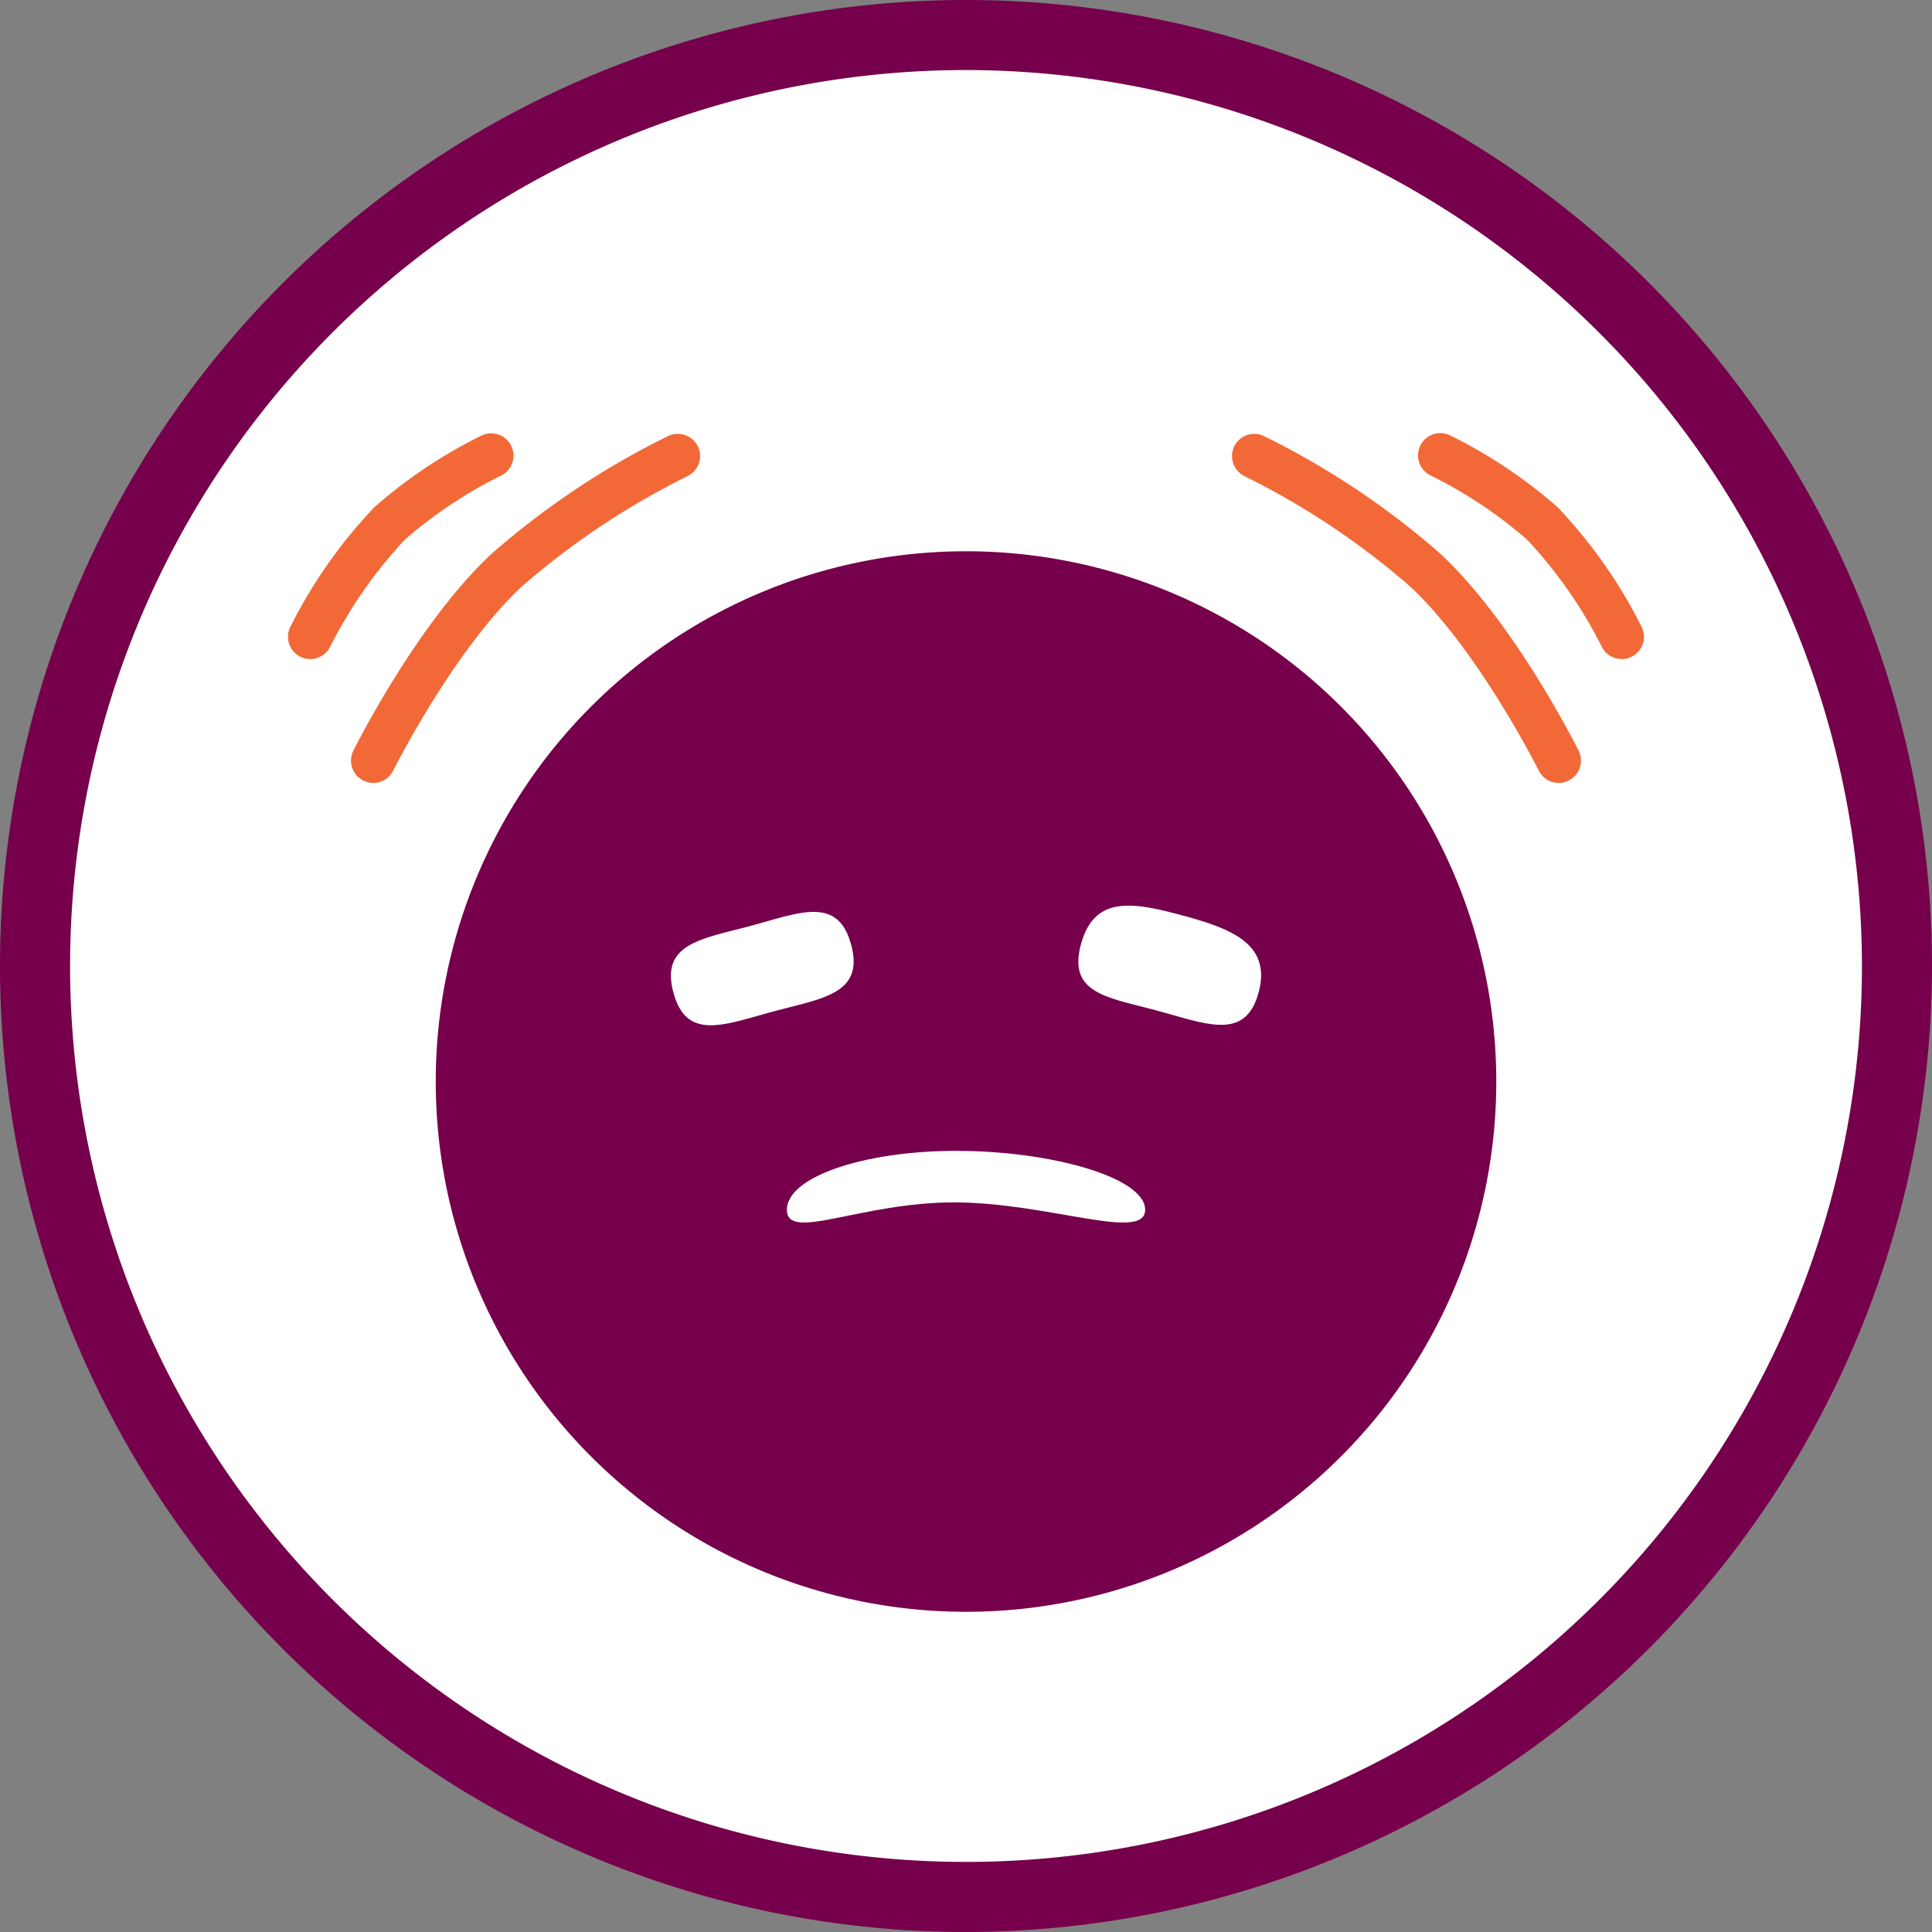
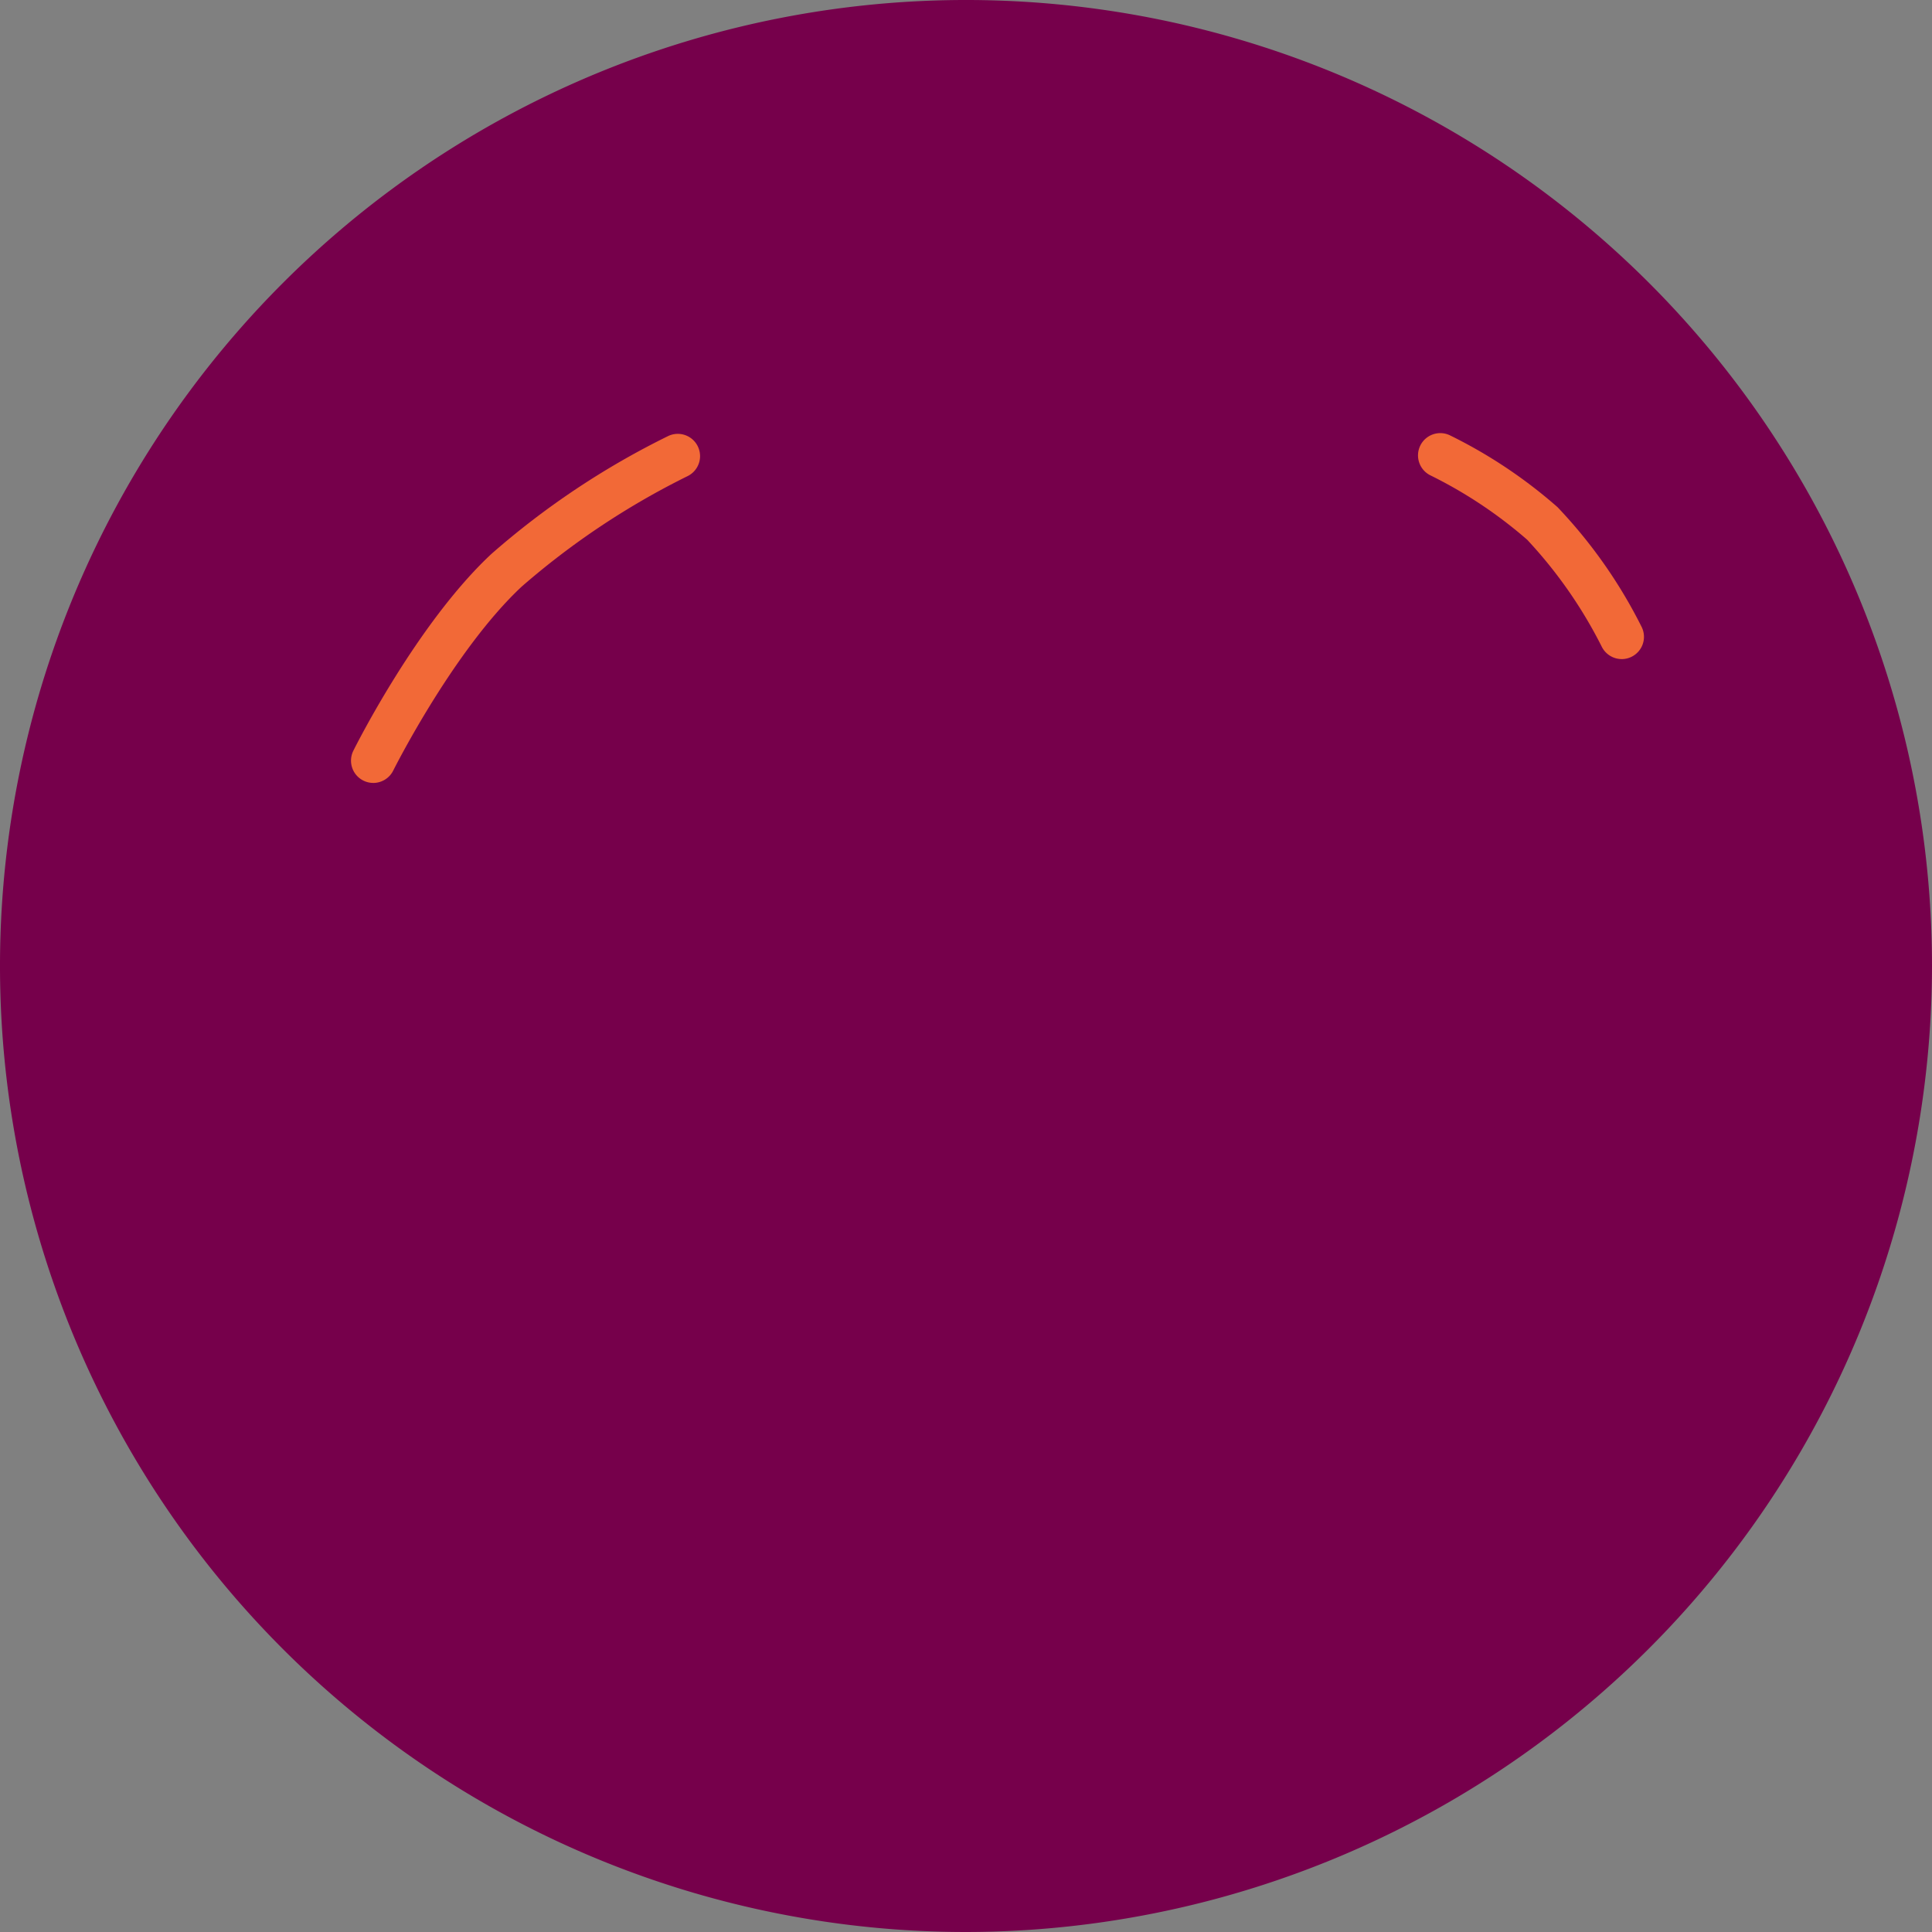
<svg xmlns="http://www.w3.org/2000/svg" id="symptoms-dizziness" width="116" height="116" viewBox="0 0 116 116">
  <rect x="0" y="0" width="116" height="116" fill="#808080" stroke="none" />
  <defs>
    <clipPath id="clip-path">
      <rect id="Rectangle_559" data-name="Rectangle 559" width="116" height="116" fill="none" />
    </clipPath>
  </defs>
  <g id="Group_2321" data-name="Group 2321" clip-path="url(#clip-path)">
-     <path id="Path_2377" data-name="Path 2377" d="M112.679,57.057A55.622,55.622,0,1,1,57.057,1.435a55.622,55.622,0,0,1,55.622,55.622" transform="translate(0.943 0.943)" fill="#fff" />
-     <path id="Path_2378" data-name="Path 2378" d="M58,116a58,58,0,1,1,58-58,58.066,58.066,0,0,1-58,58M58,4.206A53.793,53.793,0,1,0,111.794,58,53.855,53.855,0,0,0,58,4.206" transform="translate(0 0)" fill="#76004b" />
+     <path id="Path_2378" data-name="Path 2378" d="M58,116a58,58,0,1,1,58-58,58.066,58.066,0,0,1-58,58M58,4.206" transform="translate(0 0)" fill="#76004b" />
    <path id="Path_2379" data-name="Path 2379" d="M47.625,19.974A31.838,31.838,0,1,0,79.464,51.811,31.838,31.838,0,0,0,47.625,19.974M36.08,47.6c-2.948.789-5.235,1.81-6.024-1.137s1.7-3.207,4.648-4S39.939,40.65,40.73,43.6s-1.7,3.207-4.65,4M59.1,47.552c-2.948-.79-5.367-1.008-4.579-3.956s3.066-2.572,6.012-1.781,5.452,1.694,4.662,4.642-3.147,1.884-6.095,1.1" transform="translate(10.375 13.125)" fill="#76004b" fill-rule="evenodd" />
-     <path id="Path_2380" data-name="Path 2380" d="M38.7,41.7c5.628,0,11.322,1.583,11.322,3.536s-5.845-.442-11.472-.442-10.039,2.395-10.039.442S33.071,41.7,38.7,41.7" transform="translate(18.734 27.399)" fill="#fff" fill-rule="evenodd" />
    <path id="Path_2381" data-name="Path 2381" d="M63.61,29.26a1.34,1.34,0,0,1-1.2-.741,27.5,27.5,0,0,0-4.481-6.426,27.013,27.013,0,0,0-5.792-3.856,1.337,1.337,0,1,1,1.153-2.413,29.386,29.386,0,0,1,6.463,4.314,29.711,29.711,0,0,1,5.049,7.189,1.336,1.336,0,0,1-.6,1.793,1.318,1.318,0,0,1-.595.141" transform="translate(33.763 10.312)" fill="#f26937" />
-     <path id="Path_2382" data-name="Path 2382" d="M64.258,36.678a1.337,1.337,0,0,1-1.2-.741c-.035-.071-3.637-7.242-7.716-11.048A46.567,46.567,0,0,0,45.4,18.262a1.336,1.336,0,1,1,1.153-2.411A48.409,48.409,0,0,1,57.17,22.935c4.433,4.14,8.128,11.5,8.282,11.809a1.336,1.336,0,0,1-.6,1.793,1.318,1.318,0,0,1-.595.141" transform="translate(29.331 10.33)" fill="#f26937" />
-     <path id="Path_2383" data-name="Path 2383" d="M11.77,29.26a1.318,1.318,0,0,1-.595-.141,1.336,1.336,0,0,1-.6-1.793,29.711,29.711,0,0,1,5.049-7.189,29.386,29.386,0,0,1,6.463-4.314,1.338,1.338,0,0,1,1.155,2.413,26.988,26.988,0,0,0-5.793,3.856,27.5,27.5,0,0,0-4.481,6.426,1.34,1.34,0,0,1-1.2.741" transform="translate(6.857 10.312)" fill="#f26937" />
    <path id="Path_2384" data-name="Path 2384" d="M14.054,36.678a1.318,1.318,0,0,1-.595-.141,1.336,1.336,0,0,1-.6-1.793c.154-.312,3.85-7.671,8.282-11.809A48.472,48.472,0,0,1,31.762,15.85a1.337,1.337,0,1,1,1.153,2.413,46.53,46.53,0,0,0-9.949,6.627c-4.083,3.813-7.679,10.975-7.714,11.048a1.34,1.34,0,0,1-1.2.741" transform="translate(8.357 10.33)" fill="#f26937" />
  </g>
</svg>